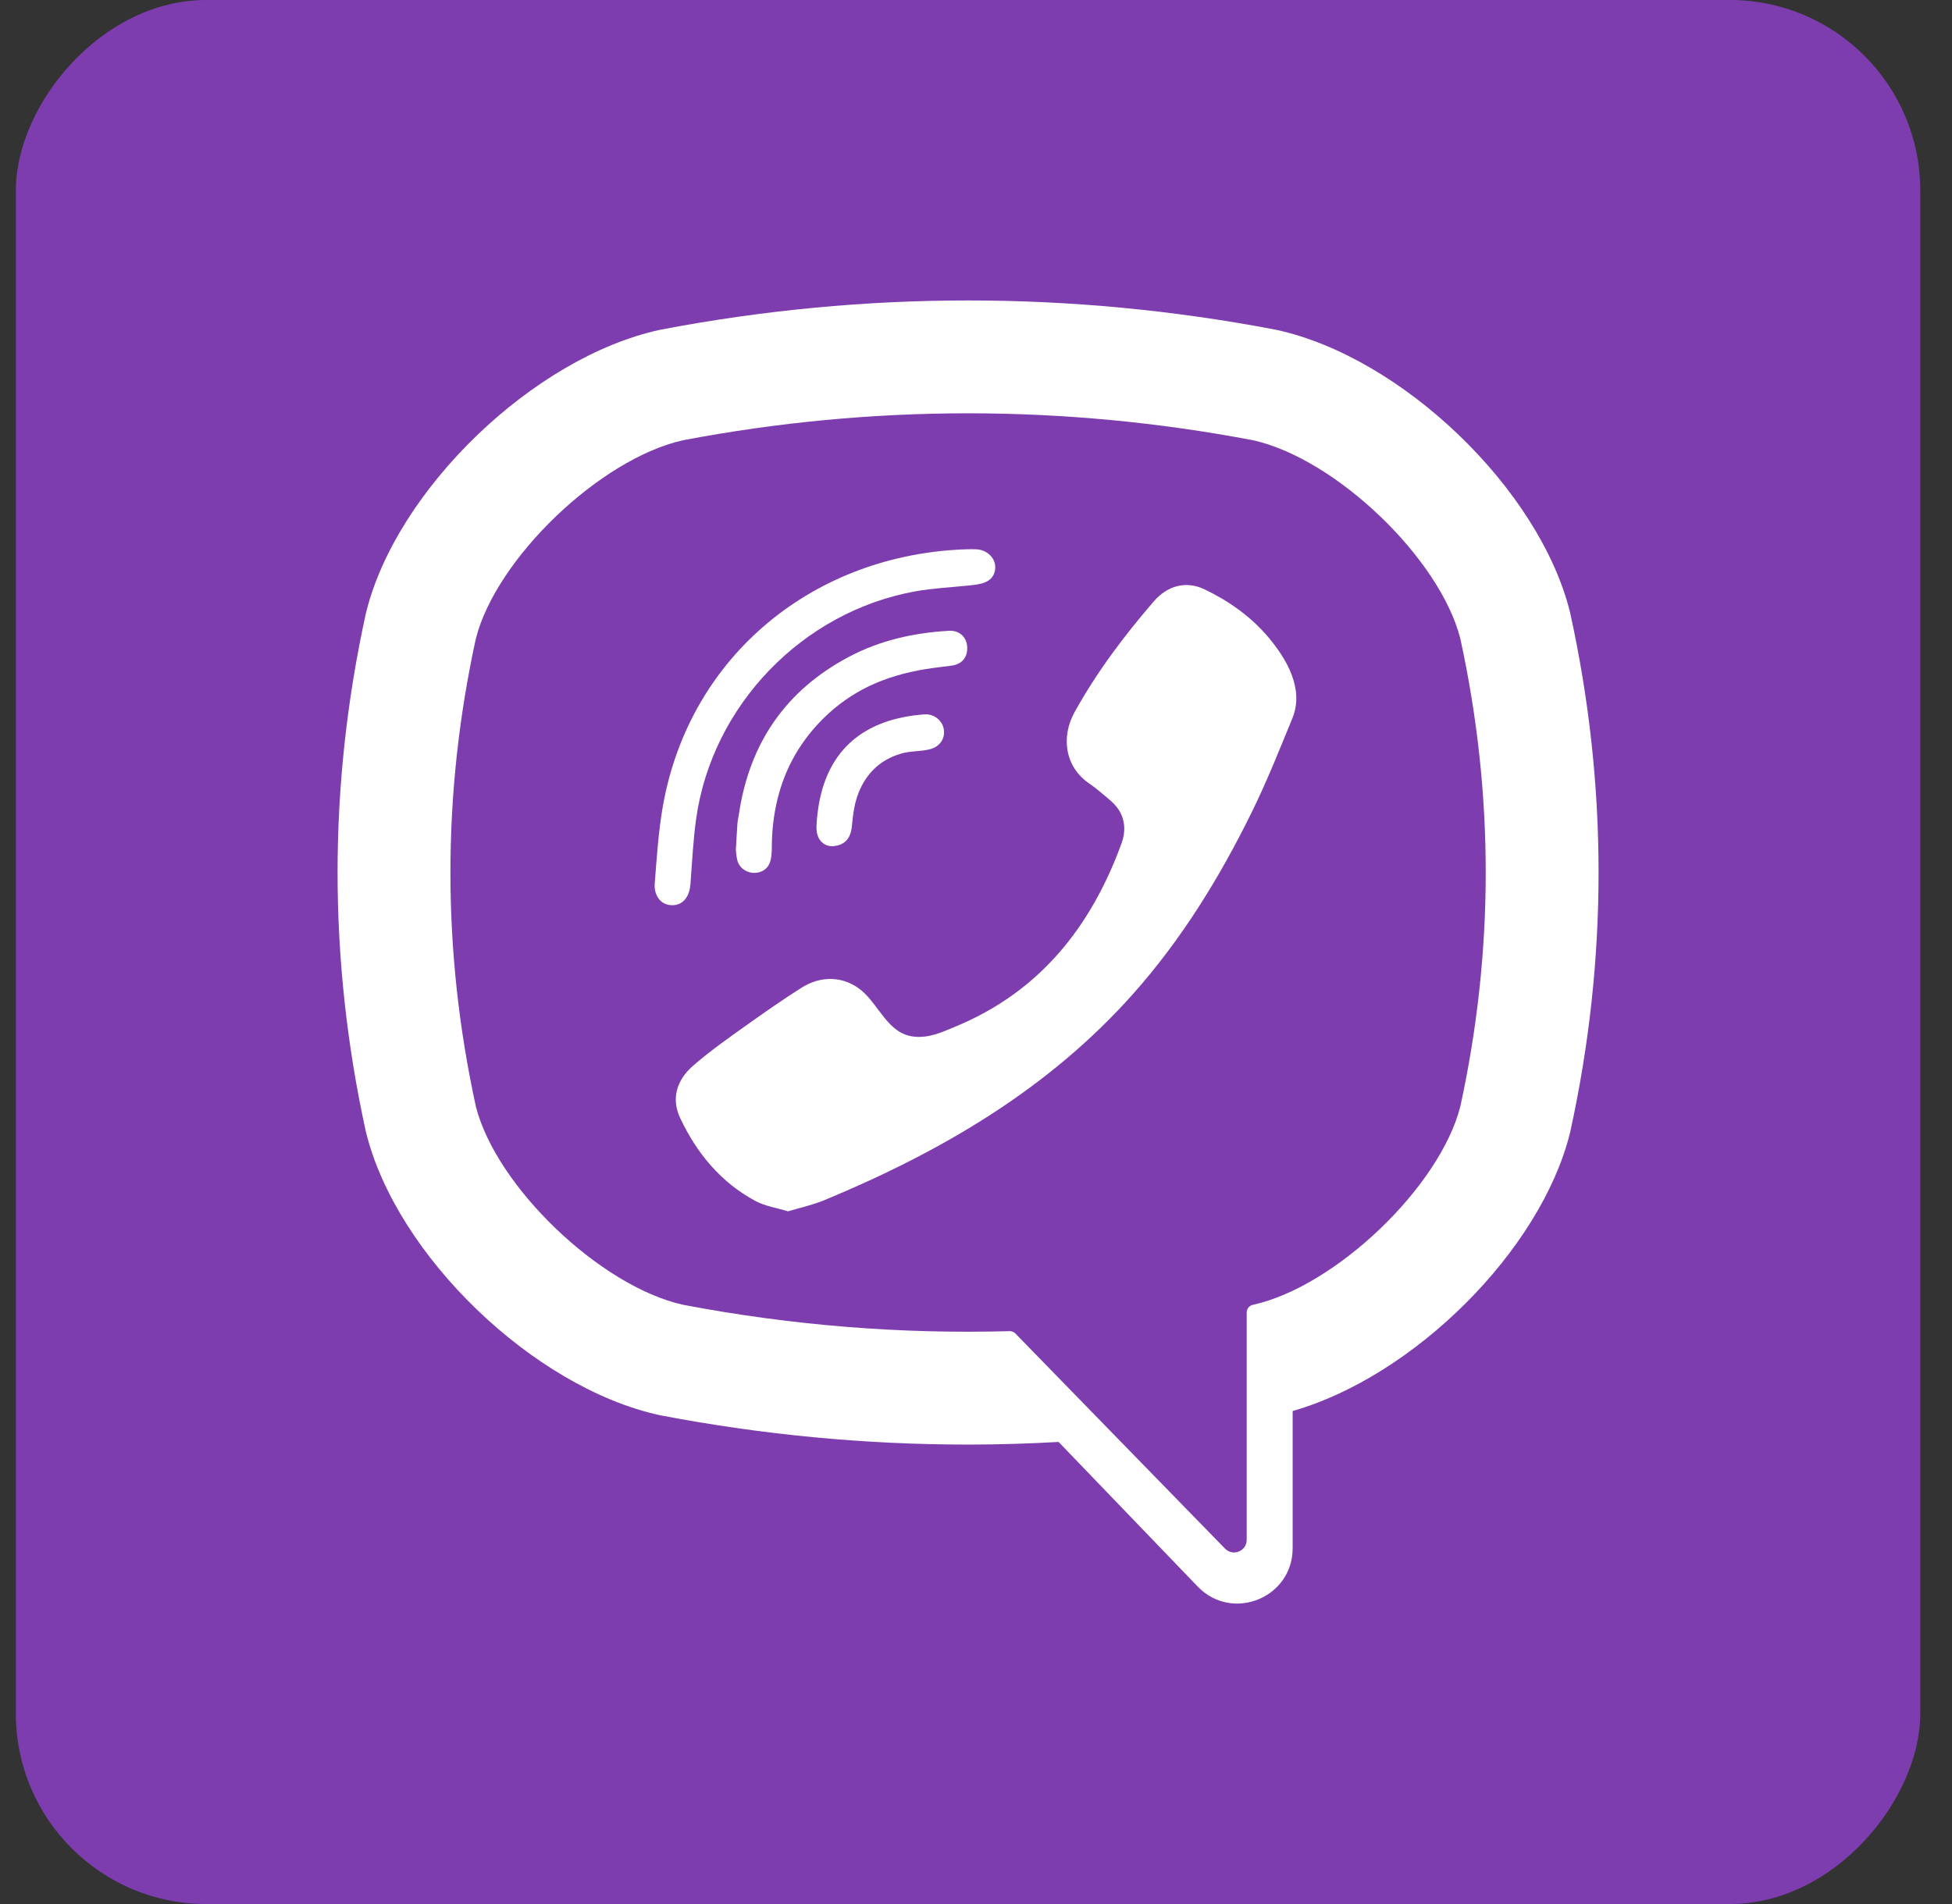
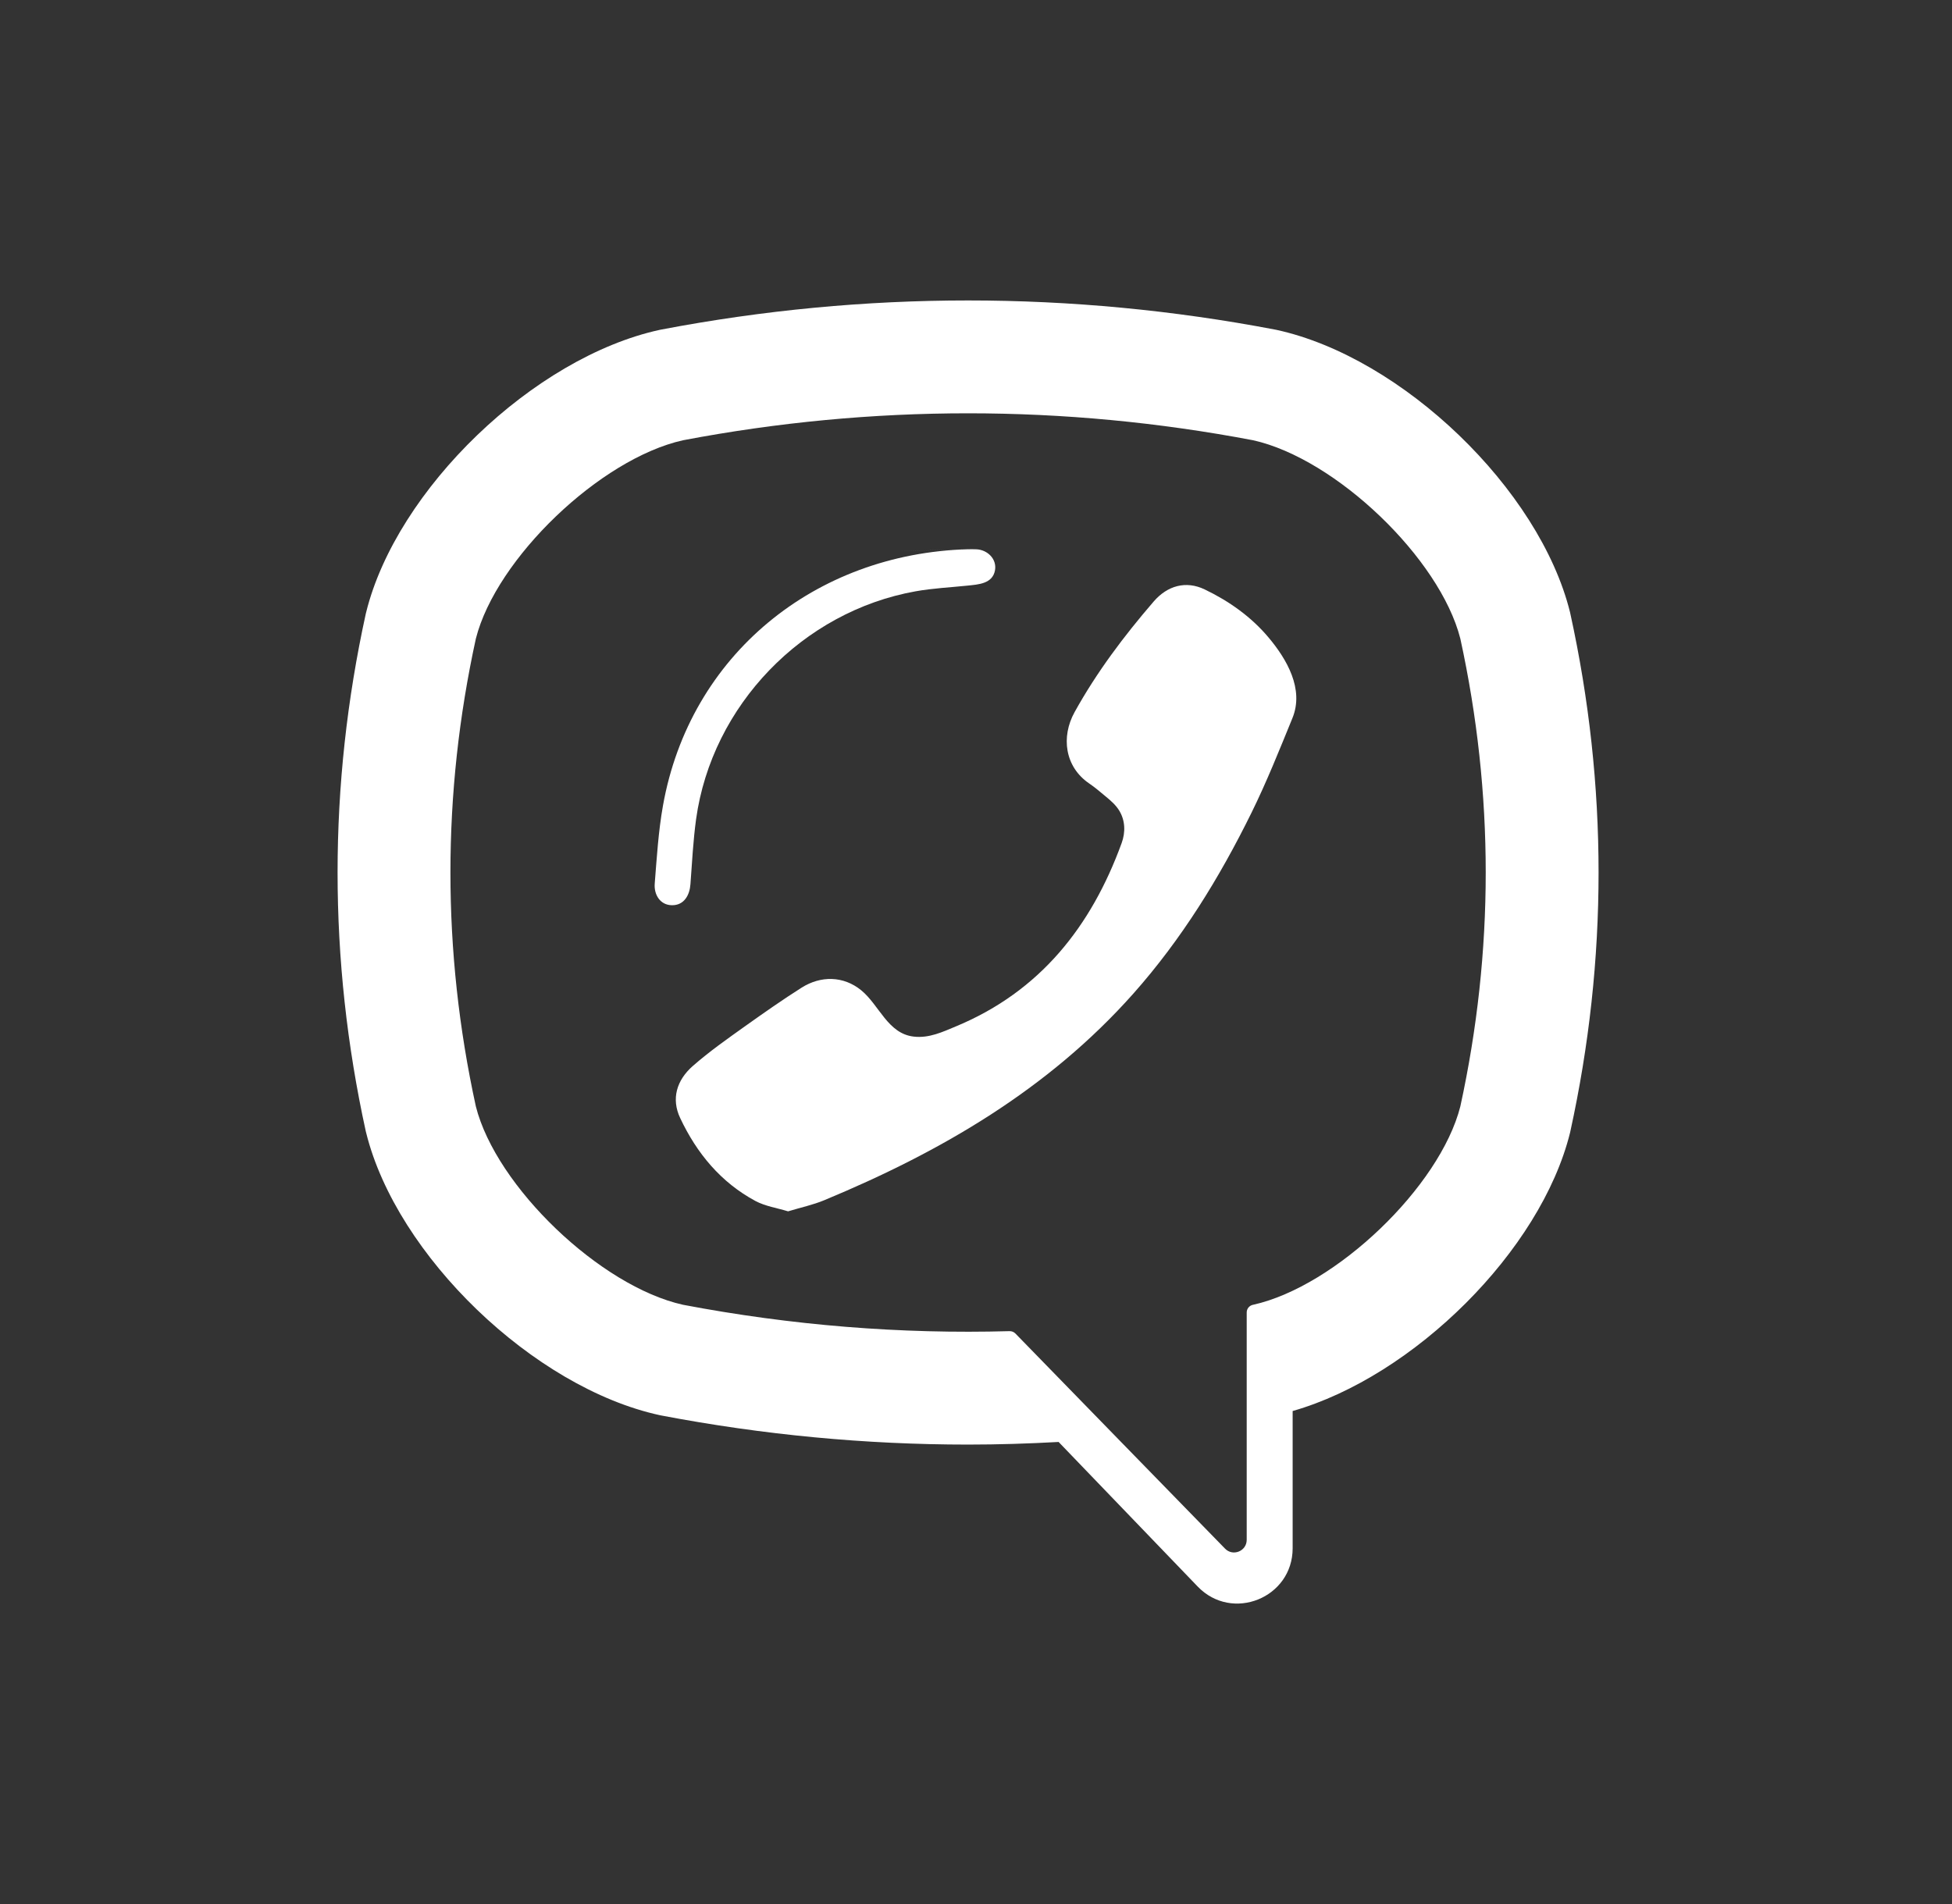
<svg xmlns="http://www.w3.org/2000/svg" width="41" height="40" viewBox="0 0 41 40" fill="none">
  <rect x="0" y="0" width="41" height="40" fill="#333333" stroke="none" />
  <g clip-path="url(#clip0)">
-     <path d="M0.333 0H40.333V40H0.333V0Z" fill="#7D3DAF" />
    <path d="M7.683 12.894L7.691 12.862C8.33 10.279 11.21 7.507 13.856 6.93L13.886 6.924C18.164 6.108 22.503 6.108 26.781 6.924L26.812 6.93C29.456 7.507 32.337 10.279 32.977 12.862L32.984 12.894C33.774 16.501 33.774 20.159 32.984 23.767L32.977 23.798C32.364 26.271 29.698 28.916 27.151 29.643V32.526C27.151 33.57 25.88 34.083 25.156 33.33L22.235 30.293C21.601 30.328 20.967 30.348 20.333 30.348C18.179 30.348 16.025 30.144 13.886 29.736L13.856 29.73C11.21 29.153 8.33 26.381 7.691 23.798L7.683 23.767C6.893 20.159 6.893 16.501 7.683 12.894ZM9.995 23.244C10.421 24.929 12.608 27.024 14.346 27.411C16.622 27.844 18.915 28.029 21.205 27.965C21.251 27.964 21.295 27.982 21.327 28.014C21.652 28.348 23.46 30.204 23.46 30.204L25.729 32.532C25.894 32.705 26.186 32.588 26.186 32.349V27.572C26.186 27.493 26.242 27.426 26.32 27.411C26.32 27.411 26.321 27.411 26.321 27.411C28.059 27.024 30.245 24.929 30.673 23.244C31.384 19.983 31.384 16.677 30.673 13.417C30.245 11.732 28.059 9.636 26.321 9.249C22.348 8.494 18.319 8.494 14.346 9.249C12.608 9.636 10.421 11.732 9.995 13.417C9.283 16.677 9.283 19.983 9.995 23.244Z" fill="white" />
    <path d="M16.553 25.448C16.82 25.367 17.075 25.313 17.311 25.215C19.761 24.198 22.016 22.887 23.803 20.876C24.818 19.733 25.613 18.442 26.285 17.077C26.604 16.429 26.873 15.756 27.146 15.087C27.396 14.477 27.028 13.847 26.641 13.388C26.278 12.956 25.811 12.626 25.304 12.383C24.909 12.193 24.519 12.303 24.231 12.638C23.607 13.362 23.034 14.123 22.57 14.962C22.284 15.479 22.363 16.11 22.88 16.461C23.006 16.546 23.12 16.647 23.237 16.743C23.34 16.828 23.436 16.913 23.507 17.027C23.636 17.237 23.642 17.484 23.559 17.712C22.921 19.464 21.846 20.827 20.082 21.561C19.8 21.678 19.516 21.815 19.191 21.777C18.646 21.714 18.47 21.116 18.089 20.804C17.715 20.499 17.239 20.495 16.837 20.749C16.435 21.004 16.046 21.277 15.658 21.553C15.278 21.824 14.9 22.089 14.549 22.397C14.212 22.694 14.096 23.084 14.286 23.487C14.633 24.225 15.139 24.839 15.868 25.231C16.075 25.341 16.32 25.377 16.553 25.448C16.82 25.367 16.32 25.377 16.553 25.448Z" fill="white" />
    <path d="M20.327 11.539C17.122 11.629 14.489 13.756 13.925 16.925C13.829 17.465 13.795 18.017 13.752 18.564C13.734 18.795 13.865 19.014 14.113 19.017C14.37 19.02 14.486 18.805 14.502 18.575C14.536 18.119 14.559 17.66 14.621 17.208C14.953 14.821 16.857 12.846 19.233 12.422C19.591 12.358 19.957 12.341 20.319 12.303C20.548 12.279 20.848 12.265 20.899 11.981C20.941 11.742 20.74 11.552 20.513 11.54C20.451 11.536 20.389 11.539 20.327 11.539C17.122 11.629 20.389 11.539 20.327 11.539Z" fill="white" />
-     <path d="M15.456 17.853C15.461 17.893 15.464 17.987 15.488 18.076C15.573 18.398 16.06 18.438 16.173 18.113C16.206 18.017 16.211 17.907 16.211 17.804C16.212 17.125 16.36 16.447 16.702 15.856C17.054 15.249 17.592 14.739 18.222 14.43C18.604 14.243 19.016 14.127 19.434 14.058C19.616 14.028 19.801 14.009 19.985 13.984C20.207 13.953 20.326 13.811 20.315 13.592C20.305 13.387 20.155 13.239 19.931 13.252C19.196 13.293 18.485 13.452 17.831 13.799C16.502 14.503 15.742 15.614 15.521 17.099C15.511 17.166 15.494 17.233 15.489 17.3C15.477 17.467 15.469 17.634 15.456 17.853C15.461 17.893 15.469 17.634 15.456 17.853Z" fill="white" />
-     <path d="M17.45 17.776C17.718 17.78 17.861 17.632 17.889 17.386C17.908 17.215 17.923 17.041 17.964 16.874C18.045 16.546 18.219 16.241 18.495 16.04C18.626 15.945 18.774 15.876 18.929 15.831C19.125 15.774 19.33 15.79 19.526 15.742C19.739 15.69 19.857 15.517 19.823 15.317C19.793 15.135 19.616 14.993 19.417 15.008C18.174 15.097 17.286 15.74 17.16 17.203C17.151 17.306 17.14 17.415 17.163 17.514C17.202 17.683 17.327 17.767 17.45 17.776C17.718 17.78 17.327 17.767 17.45 17.776Z" fill="white" />
  </g>
  <defs>
    <clipPath id="clip0">
      <rect width="40" height="40" rx="4" transform="matrix(-1 0 0 1 40.333 0)" fill="white" />
    </clipPath>
  </defs>
</svg>